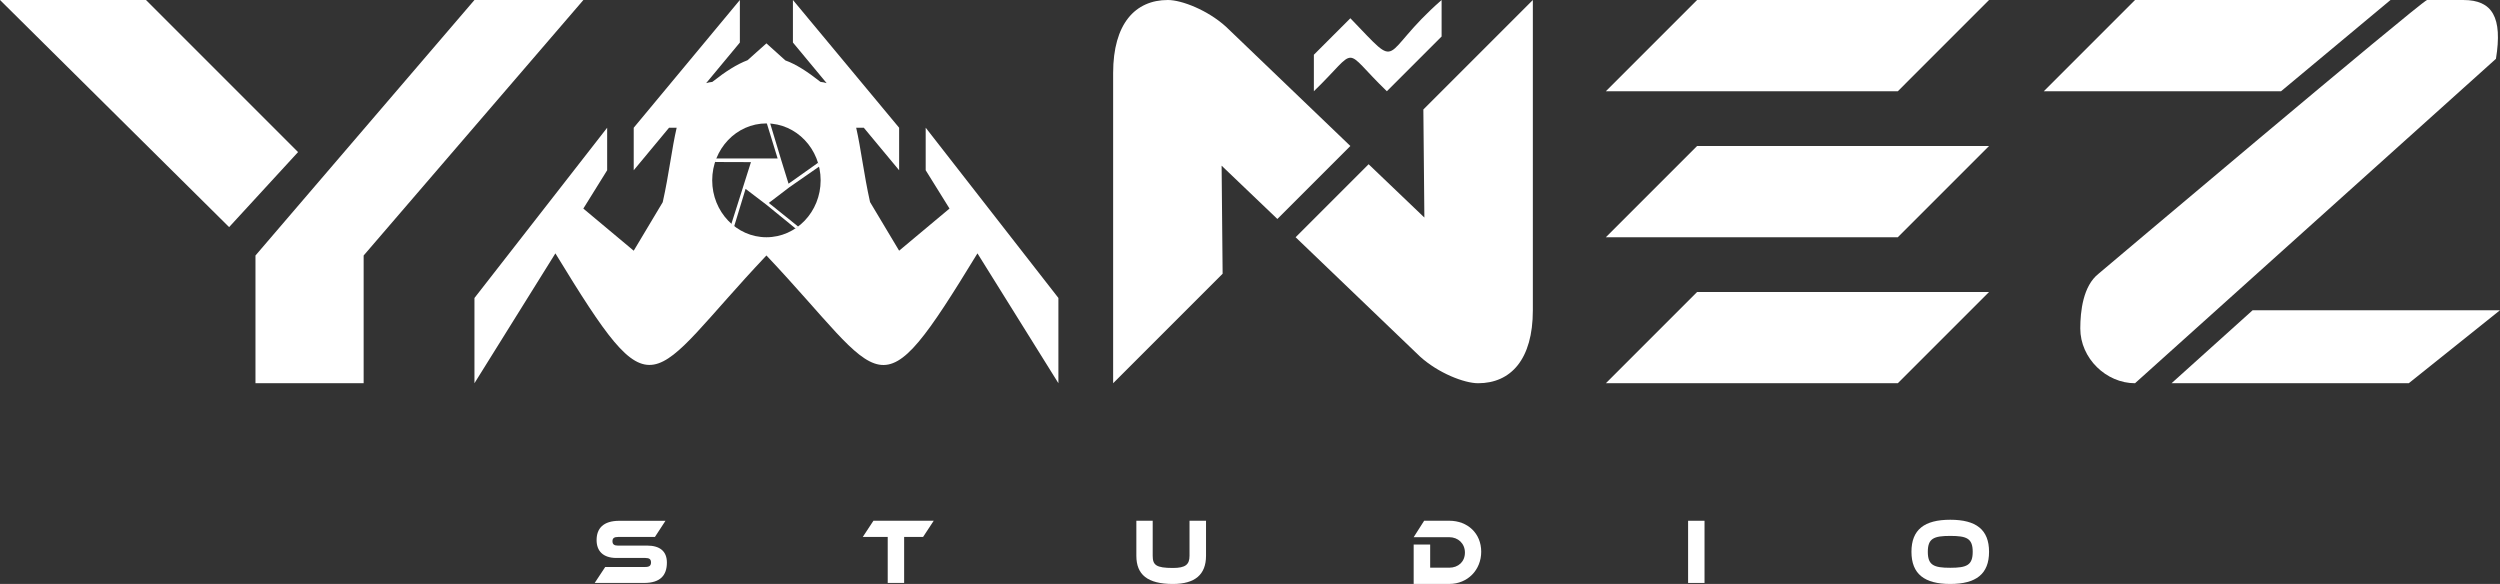
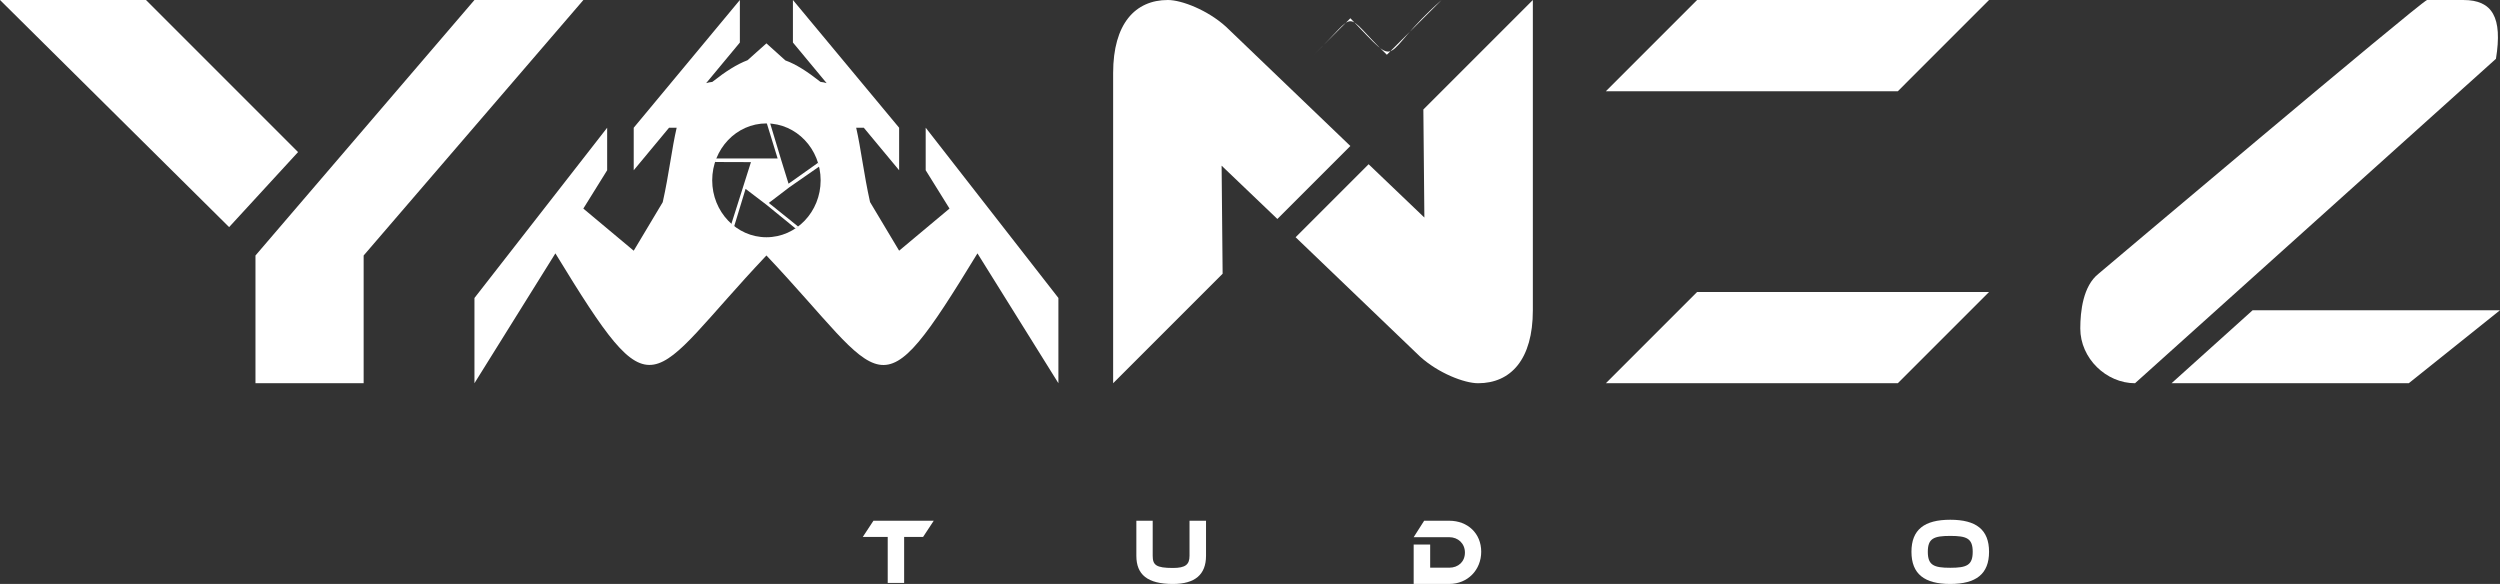
<svg xmlns="http://www.w3.org/2000/svg" id="Layer_1" version="1.1" viewBox="0 0 1233 288.01">
  <rect x="0" y="0" width="1233" height="288.01" fill="#333333" stroke="none" />
  <defs>
    <style>
      .st0 {
        fill: #fff;
      }
    </style>
  </defs>
  <polygon class="st0" points="113 112.01 0 0 72 0 147 75.01 113 112.01" />
  <polyline class="st0" points="126 126.01 126 189.01 179.35 189.01 179.35 126.01 287.73 0 234 0" />
  <path class="st0" d="M666,72.01l-61.32-58.81C595.67,5.01,582.82,0,576,0c-16.11,0-27,11.7-27,36v153l54-54-.5-53.29,27.5,26.29,36-36Z" />
  <path class="st0" d="M639,117.01l61.32,58.81c9.01,8.19,21.86,13.19,28.68,13.19,16.11,0,27-11.7,27-36V0l-54,54,.5,53.29-27.5-26.29-36,36Z" />
  <polygon class="st0" points="981 0 936 45.01 792 45.01 837 0 981 0" />
-   <polygon class="st0" points="981 72.01 936 117.01 792 117.01 837 72.01 981 72.01" />
  <polygon class="st0" points="981 144.01 936 189.01 792 189.01 837 144.01 981 144.01" />
  <path class="st0" d="M456.55,62.99v20.97l11.75,18.9-24.85,20.78-14.34-23.98c-3.05-13.62-4.49-26.43-6.84-36.66h3.76l17.42,20.97v-20.97L391.07,0v20.97l16.63,20.03c-.94-.28-1.94-.52-3.03-.61-6.52-5.13-12.1-8.72-17.33-10.6l-9.34-8.41-9.31,8.32c-5.23,1.98-10.84,5.52-17.39,10.7-1.06.09-2.09.33-3.03.61l16.63-20.03V0l-52.35,63v20.97l17.42-20.97h3.76c-2.38,10.23-3.81,23.09-6.87,36.71l-14.31,23.94-24.85-20.78,11.75-18.9v-20.97l-65.45,83.97v42.03l39.92-64.04c50.08,82.04,44.68,63.85,104.08,1.04,59.46,62.9,54,81,104.08-1.04l39.92,64.04v-42.05l-65.45-83.97ZM378,117.01c-14.77,0-26.74-12.57-26.74-28.07s11.97-28.07,26.74-28.07,26.74,12.57,26.74,28.07-11.97,28.07-26.74,28.07Z" />
  <g>
-     <polyline class="st0" points="1179 0 1053 0 1008 45.01 1125 45.01" />
    <path class="st0" d="M1053,189.01c-14.2,0-27-12.26-27-27,0-8.46,1.36-20.99,9-27,0,0,157.34-132.88,162-135h18c14.2,0,19.34,8.51,16,29l-178,160Z" />
    <polyline class="st0" points="1071 189.01 1188 189.01 1233 153.01 1111 153.01" />
  </g>
  <polygon class="st0" points="379.17 100.09 393.63 111.72 393.11 112.26 392.32 112.65 378 100.98 367.72 93.15 362.12 111.53 361.16 111.3 360.73 110.37 370.37 79.96 352.68 79.9 352.73 78.17 383.53 78.17 378.1 60.52 379.8 60.71 385.12 78.34 385.11 78.34 388.91 90.6 403.59 80.19 404.2 82.01 389.43 92.27 379.17 100.09" />
-   <path class="st0" d="M711,18.01V0c-31.5,27.51-18.94,35.96-45,9l-18,18v18c22.84-22.1,13.22-21.97,36,0l27-27Z" />
+   <path class="st0" d="M711,18.01V0c-31.5,27.51-18.94,35.96-45,9l-18,18c22.84-22.1,13.22-21.97,36,0l27-27Z" />
  <g>
-     <path class="st0" d="M319.09,269.08c6.38,0,9.82,2.8,9.82,8.39,0,6.28-3.25,10.04-11.23,10.04h-24.38l5.2-7.88h19.8c1.92,0,2.78-.64,2.78-2.24s-.86-2.2-2.78-2.2h-14.24c-6.73,0-9.82-3.53-9.82-8.8,0-5.77,3.29-9.53,11.23-9.53h22.74l-5.2,7.97h-18.16c-1.88,0-2.78.55-2.78,2.11s.9,2.16,2.78,2.16h14.24v-.02Z" />
    <path class="st0" d="M460.51,256.84l-5.24,7.97h-9.35v22.69h-8.1v-22.69h-12.29l5.24-7.97h29.74,0Z" />
    <path class="st0" d="M594.81,274.12c0,9.26-5.44,13.89-16.32,13.89-12.6,0-18.04-4.63-18.04-13.89v-17.28h8.06v17.28c0,4.54,1.64,6,9.98,6,6.22,0,8.18-1.7,8.18-6v-17.28h8.14v17.28Z" />
    <path class="st0" d="M714.75,288.01h-17.53v-19.43h8.14v11.41h9.39c4.5,0,7.75-2.98,7.75-7.45s-3.36-7.6-7.75-7.6h-17.53l5.17-8.11h12.37c9.16,0,15.77,6.29,15.77,15.28s-6.69,15.89-15.77,15.89h0Z" />
-     <path class="st0" d="M840.67,287.51h-8.1v-30.67h8.1v30.67Z" />
    <path class="st0" d="M981,272.15c0,10.96-6.42,15.86-19.13,15.86s-19.14-4.9-19.14-15.86,6.38-15.81,19.14-15.81,19.13,4.86,19.13,15.81ZM972.94,272.15c0-6.6-2.93-7.84-11.07-7.84s-11.07,1.24-11.07,7.84,2.93,7.88,11.07,7.88,11.07-1.28,11.07-7.88Z" />
  </g>
</svg>